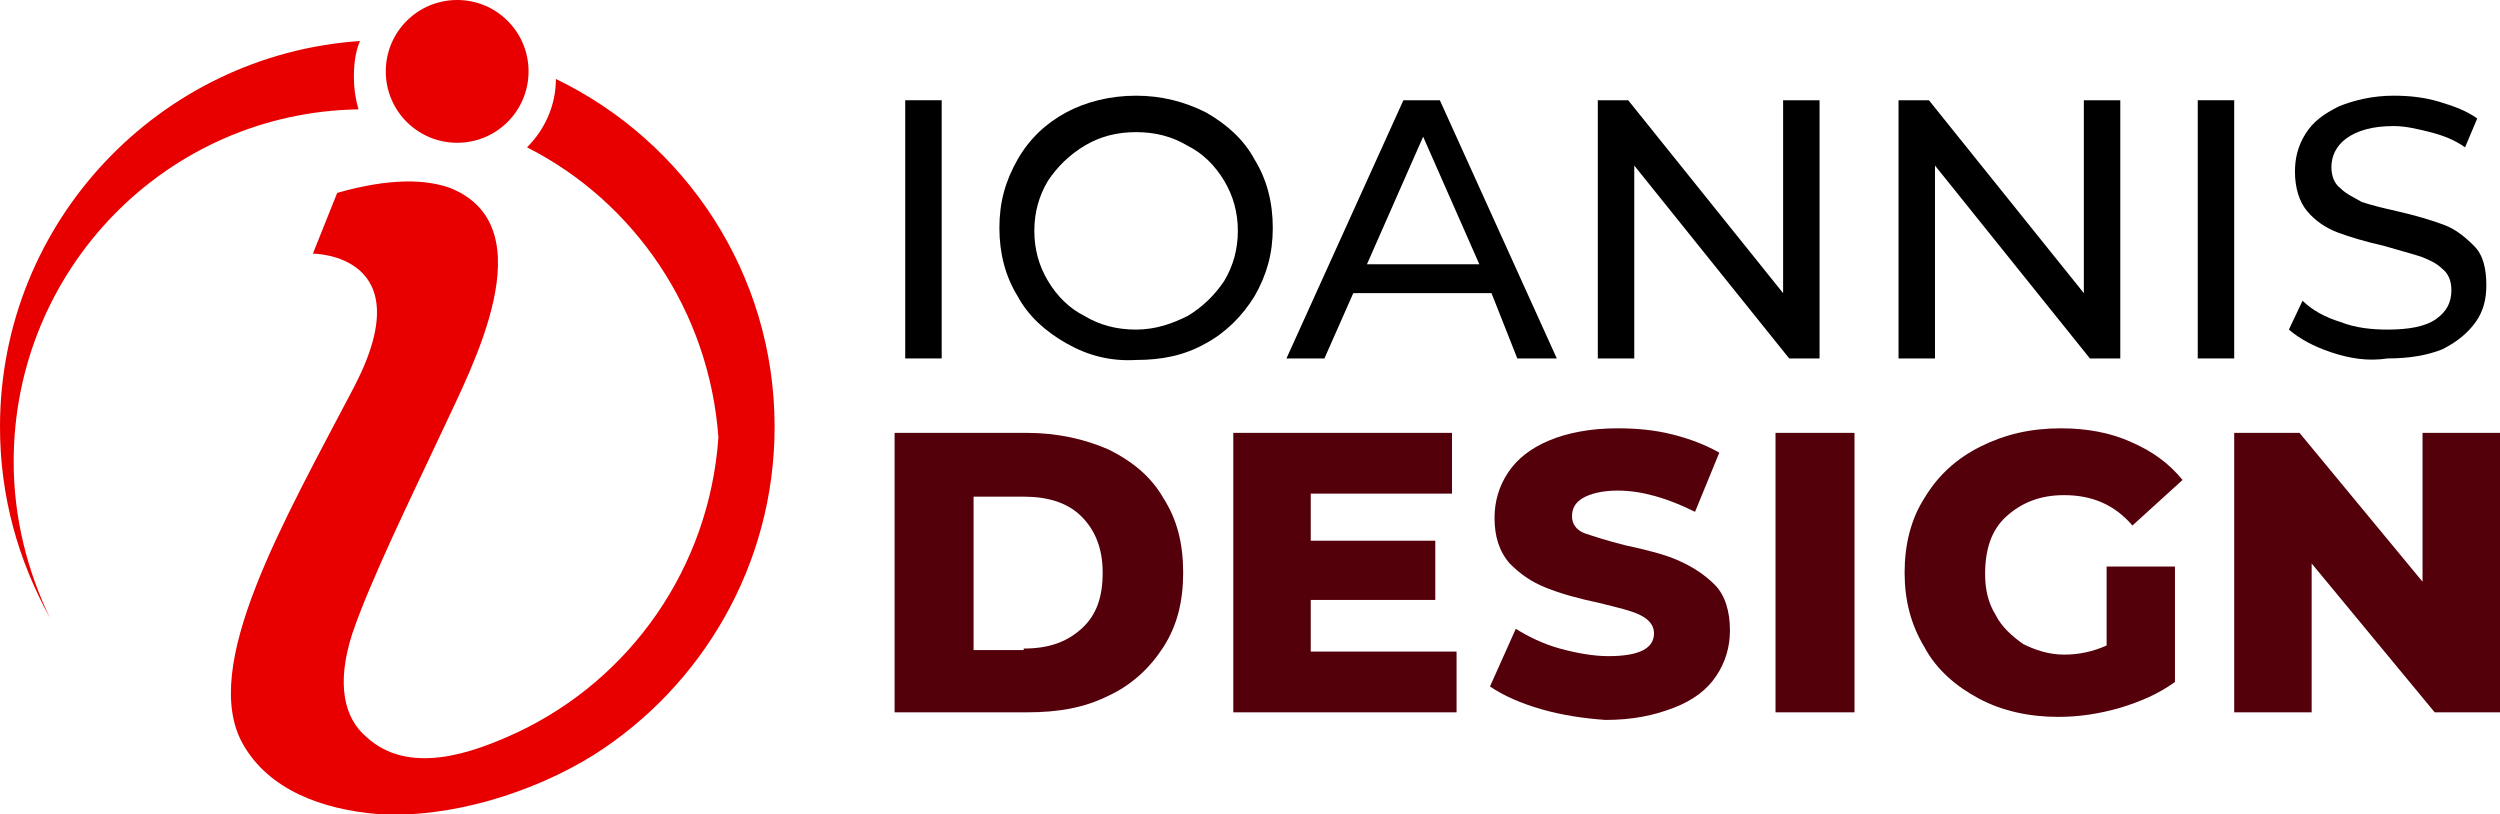
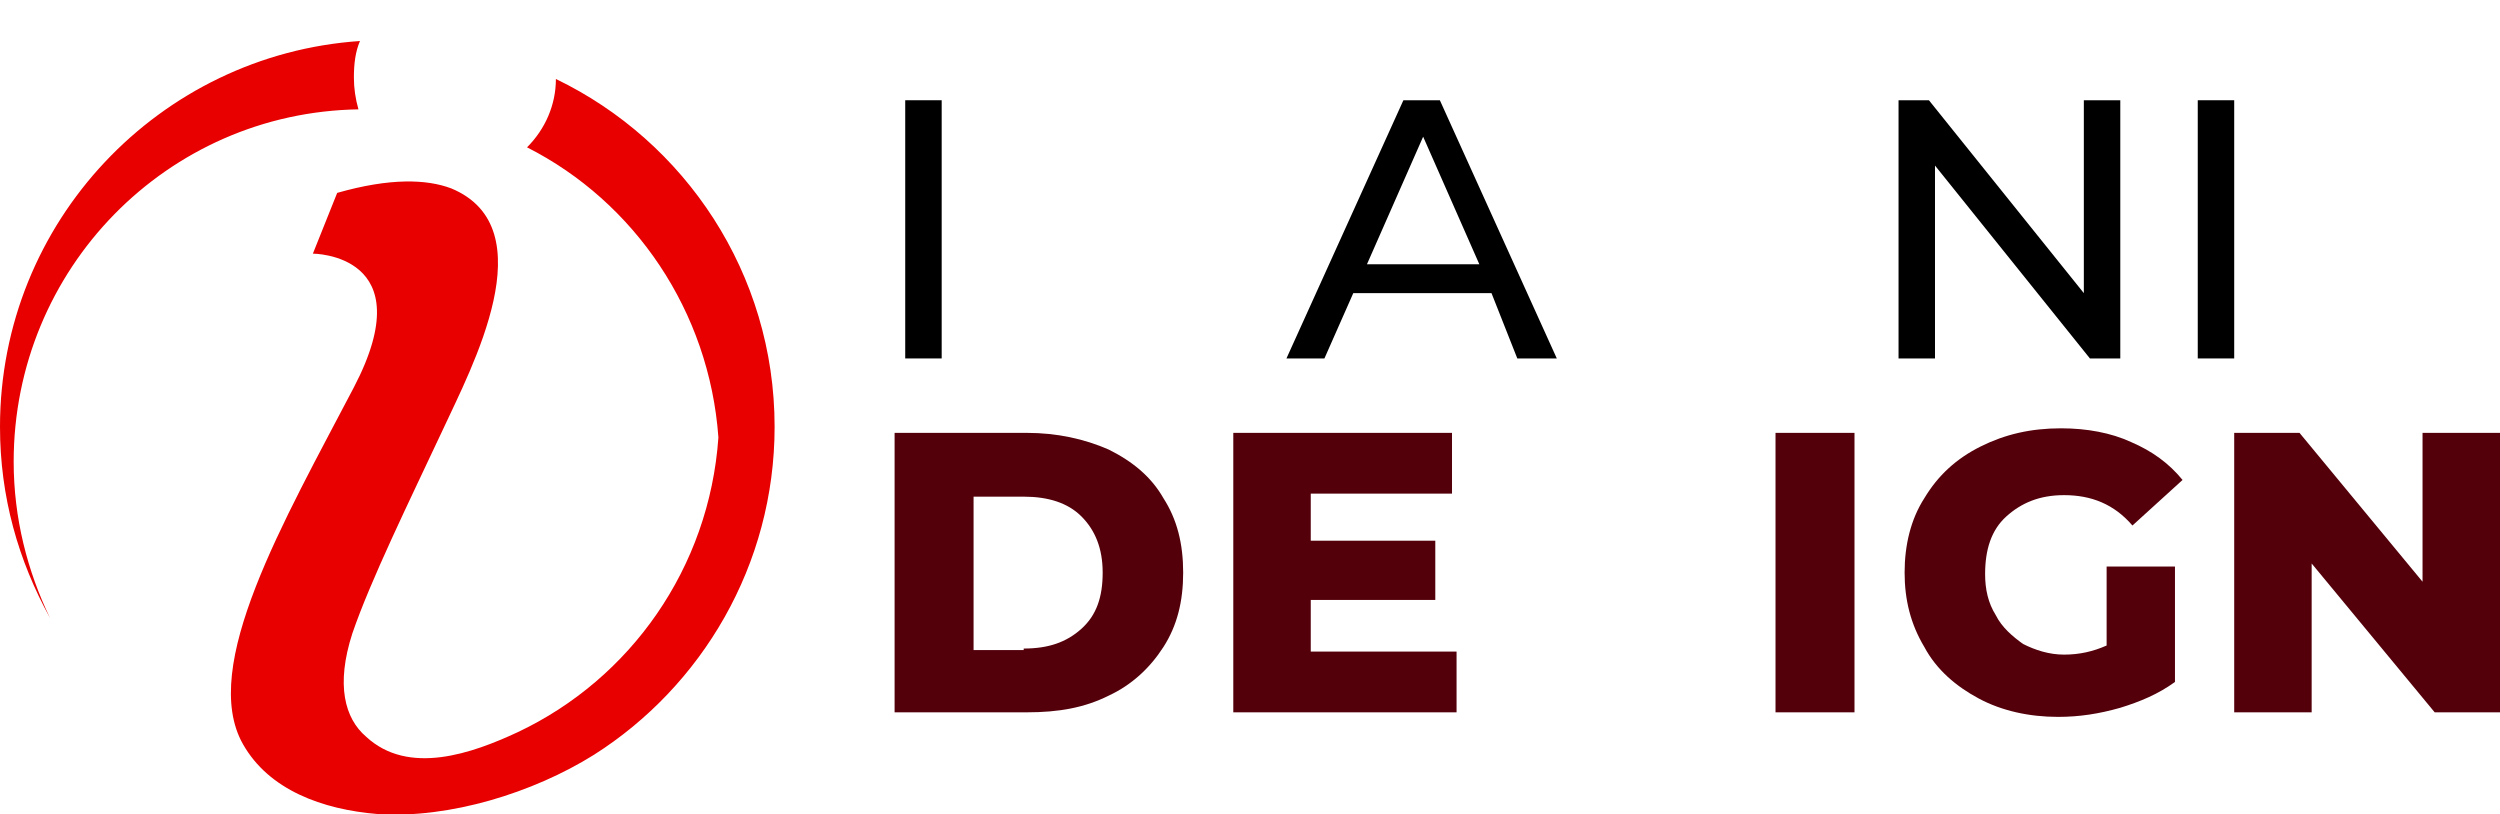
<svg xmlns="http://www.w3.org/2000/svg" version="1.1" id="Layer_1" x="0px" y="0px" width="164.6px" height="53.6px" viewBox="0 0 164.6 53.6" style="enable-background:new 0 0 164.6 53.6;" xml:space="preserve">
  <style type="text/css">
	.st0{fill:#54000B;}
	.st1{fill-rule:evenodd;clip-rule:evenodd;fill:#E80000;}
</style>
  <g>
    <g>
      <path d="M59.6,6.6h2.4v17h-2.4V6.6z" />
-       <path d="M70.2,22.6c-1.4-0.8-2.5-1.8-3.2-3.1c-0.8-1.3-1.2-2.8-1.2-4.5s0.4-3.1,1.2-4.5s1.9-2.4,3.2-3.1s2.9-1.1,4.6-1.1    c1.7,0,3.2,0.4,4.6,1.1c1.4,0.8,2.5,1.8,3.2,3.1c0.8,1.3,1.2,2.8,1.2,4.5s-0.4,3.1-1.2,4.5c-0.8,1.3-1.9,2.4-3.2,3.1    c-1.4,0.8-2.9,1.1-4.6,1.1C73.1,23.8,71.6,23.4,70.2,22.6z M78.2,20.8c1-0.6,1.8-1.4,2.4-2.3c0.6-1,0.9-2.1,0.9-3.3    c0-1.2-0.3-2.3-0.9-3.3c-0.6-1-1.4-1.8-2.4-2.3c-1-0.6-2.1-0.9-3.4-0.9s-2.4,0.3-3.4,0.9c-1,0.6-1.8,1.4-2.4,2.3    c-0.6,1-0.9,2.1-0.9,3.3c0,1.2,0.3,2.3,0.9,3.3c0.6,1,1.4,1.8,2.4,2.3c1,0.6,2.1,0.9,3.4,0.9S77.2,21.3,78.2,20.8z" />
      <path d="M98.2,19.3h-9.1l-1.9,4.3h-2.5l7.7-17h2.4l7.7,17h-2.6L98.2,19.3z M97.4,17.4L93.7,9L90,17.4H97.4z" />
-       <path d="M119.8,6.6v17h-2l-10.2-12.7v12.7h-2.4v-17h2l10.2,12.7V6.6H119.8z" />
      <path d="M139.6,6.6v17h-2l-10.2-12.7v12.7h-2.4v-17h2l10.2,12.7V6.6H139.6z" />
      <path d="M144.7,6.6h2.4v17h-2.4V6.6z" />
-       <path d="M153.5,23.2c-1.2-0.4-2.1-0.9-2.8-1.5l0.9-1.9c0.6,0.6,1.5,1.1,2.5,1.4c1,0.4,2.1,0.5,3.1,0.5c1.4,0,2.5-0.2,3.2-0.7    c0.7-0.5,1-1.1,1-1.9c0-0.6-0.2-1.1-0.6-1.4c-0.4-0.4-0.9-0.6-1.4-0.8c-0.6-0.2-1.4-0.4-2.4-0.7c-1.3-0.3-2.3-0.6-3.1-0.9    s-1.5-0.8-2-1.4s-0.8-1.5-0.8-2.6c0-0.9,0.2-1.7,0.7-2.5S153,7.5,154,7c1-0.4,2.2-0.7,3.6-0.7c1,0,2,0.1,3,0.4    c1,0.3,1.8,0.6,2.5,1.1l-0.8,1.9c-0.7-0.5-1.5-0.8-2.3-1c-0.8-0.2-1.6-0.4-2.4-0.4c-1.4,0-2.4,0.3-3.1,0.8c-0.7,0.5-1,1.2-1,1.9    c0,0.6,0.2,1.1,0.6,1.4c0.4,0.4,0.9,0.6,1.4,0.9c0.6,0.2,1.4,0.4,2.3,0.6c1.3,0.3,2.3,0.6,3.1,0.9c0.8,0.3,1.4,0.8,2,1.4    c0.6,0.6,0.8,1.5,0.8,2.6c0,0.9-0.2,1.7-0.7,2.4c-0.5,0.7-1.2,1.3-2.2,1.8c-1,0.4-2.2,0.6-3.6,0.6    C155.9,23.8,154.7,23.6,153.5,23.2z" />
      <path class="st0" d="M58.9,28.5h8.7c2,0,3.8,0.4,5.4,1.1c1.6,0.8,2.8,1.8,3.6,3.2c0.9,1.4,1.3,3,1.3,4.9c0,1.9-0.4,3.5-1.3,4.9    c-0.9,1.4-2.1,2.5-3.6,3.2c-1.6,0.8-3.3,1.1-5.4,1.1h-8.7V28.5z M67.4,42.7c1.6,0,2.8-0.4,3.8-1.3s1.4-2.1,1.4-3.7    c0-1.6-0.5-2.8-1.4-3.7s-2.2-1.3-3.8-1.3h-3.3v10.1H67.4z" />
      <path class="st0" d="M95.9,42.9v4H81.2V28.5h14.4v4h-9.3v3.1h8.2v3.9h-8.2v3.4H95.9z" />
-       <path class="st0" d="M101.5,46.7c-1.4-0.4-2.5-0.9-3.4-1.5l1.7-3.8c0.8,0.5,1.8,1,2.9,1.3c1.1,0.3,2.2,0.5,3.2,0.5    c2,0,3-0.5,3-1.5c0-0.5-0.3-0.9-0.9-1.2s-1.5-0.5-2.7-0.8c-1.4-0.3-2.5-0.6-3.5-1s-1.7-0.9-2.4-1.6c-0.7-0.8-1-1.8-1-3    c0-1.1,0.3-2.1,0.9-3c0.6-0.9,1.5-1.6,2.7-2.1c1.2-0.5,2.7-0.8,4.5-0.8c1.2,0,2.4,0.1,3.6,0.4c1.2,0.3,2.2,0.7,3.1,1.2l-1.6,3.9    c-1.8-0.9-3.5-1.4-5.1-1.4c-1,0-1.8,0.2-2.3,0.5c-0.5,0.3-0.7,0.7-0.7,1.2c0,0.5,0.3,0.9,0.8,1.1c0.6,0.2,1.5,0.5,2.7,0.8    c1.4,0.3,2.6,0.6,3.5,1s1.7,0.9,2.4,1.6c0.7,0.7,1,1.8,1,3c0,1.1-0.3,2.1-0.9,3s-1.5,1.6-2.8,2.1s-2.7,0.8-4.5,0.8    C104.3,47.3,102.9,47.1,101.5,46.7z" />
      <path class="st0" d="M116.9,28.5h5.2v18.4h-5.2V28.5z" />
      <path class="st0" d="M138.6,37.3h4.6v7.6c-1.1,0.8-2.3,1.3-3.6,1.7c-1.4,0.4-2.7,0.6-4.1,0.6c-1.9,0-3.7-0.4-5.2-1.2    c-1.5-0.8-2.8-1.9-3.6-3.4c-0.9-1.5-1.3-3.1-1.3-4.9s0.4-3.5,1.3-4.9c0.9-1.5,2.1-2.6,3.7-3.4c1.6-0.8,3.3-1.2,5.3-1.2    c1.7,0,3.3,0.3,4.6,0.9c1.4,0.6,2.5,1.4,3.4,2.5l-3.3,3c-1.2-1.4-2.7-2-4.5-2c-1.6,0-2.8,0.5-3.8,1.4s-1.4,2.2-1.4,3.8    c0,1,0.2,1.9,0.7,2.7c0.4,0.8,1.1,1.4,1.8,1.9c0.8,0.4,1.7,0.7,2.7,0.7c1,0,1.9-0.2,2.8-0.6V37.3z" />
      <path class="st0" d="M164.6,28.5v18.4h-4.3l-8.1-9.8v9.8h-5.1V28.5h4.3l8.1,9.8v-9.8H164.6z" />
    </g>
  </g>
  <g>
    <g>
      <g>
        <g>
          <path class="st1" d="M23.6,7.2C11,7.4,0.9,17.7,0.9,30.4c0,3.7,0.9,7.2,2.4,10.3C1.2,36.9,0,32.7,0,28.1      C0,14.6,10.5,3.6,23.7,2.7c-0.3,0.7-0.4,1.5-0.4,2.4C23.3,5.8,23.4,6.5,23.6,7.2 M36.6,5.2C45.1,9.3,51,18,51,28.1      c0,9.1-4.8,17.1-11.9,21.6c-4,2.5-9.5,4.2-14.2,3.9C21.2,53.3,17.7,52,16,49c-2.9-5.1,2.7-14.7,7.3-23.5      c4.6-8.8-2.7-8.8-2.7-8.8l1.6-4c3.5-1,5.9-0.9,7.5-0.3c6.3,2.6,1.3,11.9-0.5,15.8c-2.3,4.9-4.8,10-6,13.5      c-1.1,3.4-0.5,5.6,0.9,6.8c2.8,2.6,7,1.1,10-0.3c7.4-3.5,12.6-10.8,13.2-19.4c-0.6-8.3-5.5-15.5-12.6-19.1      C35.9,8.5,36.6,6.9,36.6,5.2z" />
        </g>
      </g>
      <g>
-         <path class="st1" d="M30.1,0c2.6,0,4.7,2.1,4.7,4.7c0,2.6-2.1,4.7-4.7,4.7c-2.6,0-4.7-2.1-4.7-4.7C25.4,2.1,27.5,0,30.1,0" />
-       </g>
+         </g>
    </g>
  </g>
</svg>